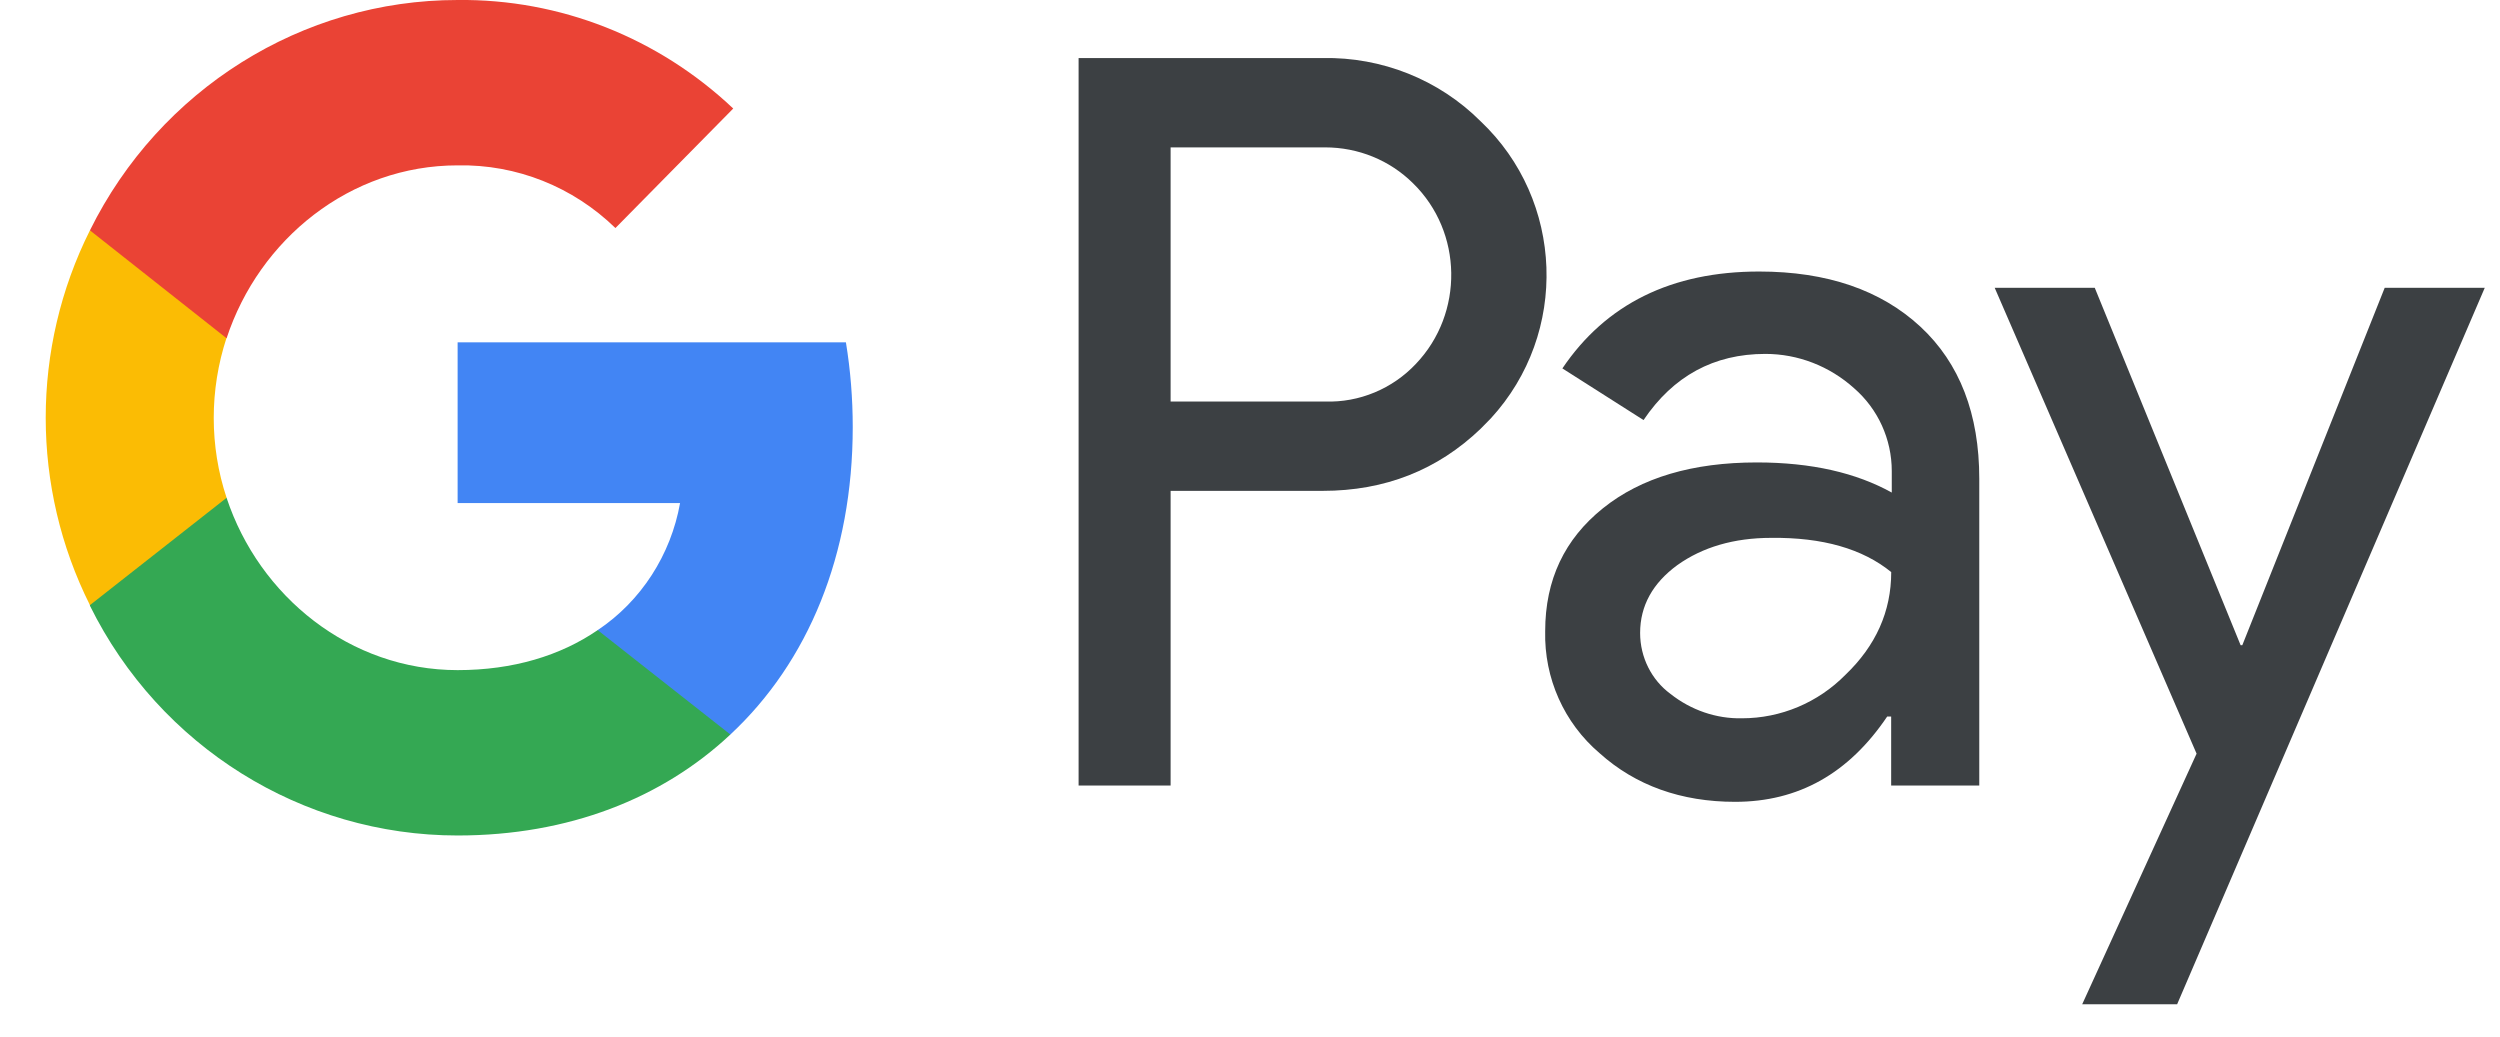
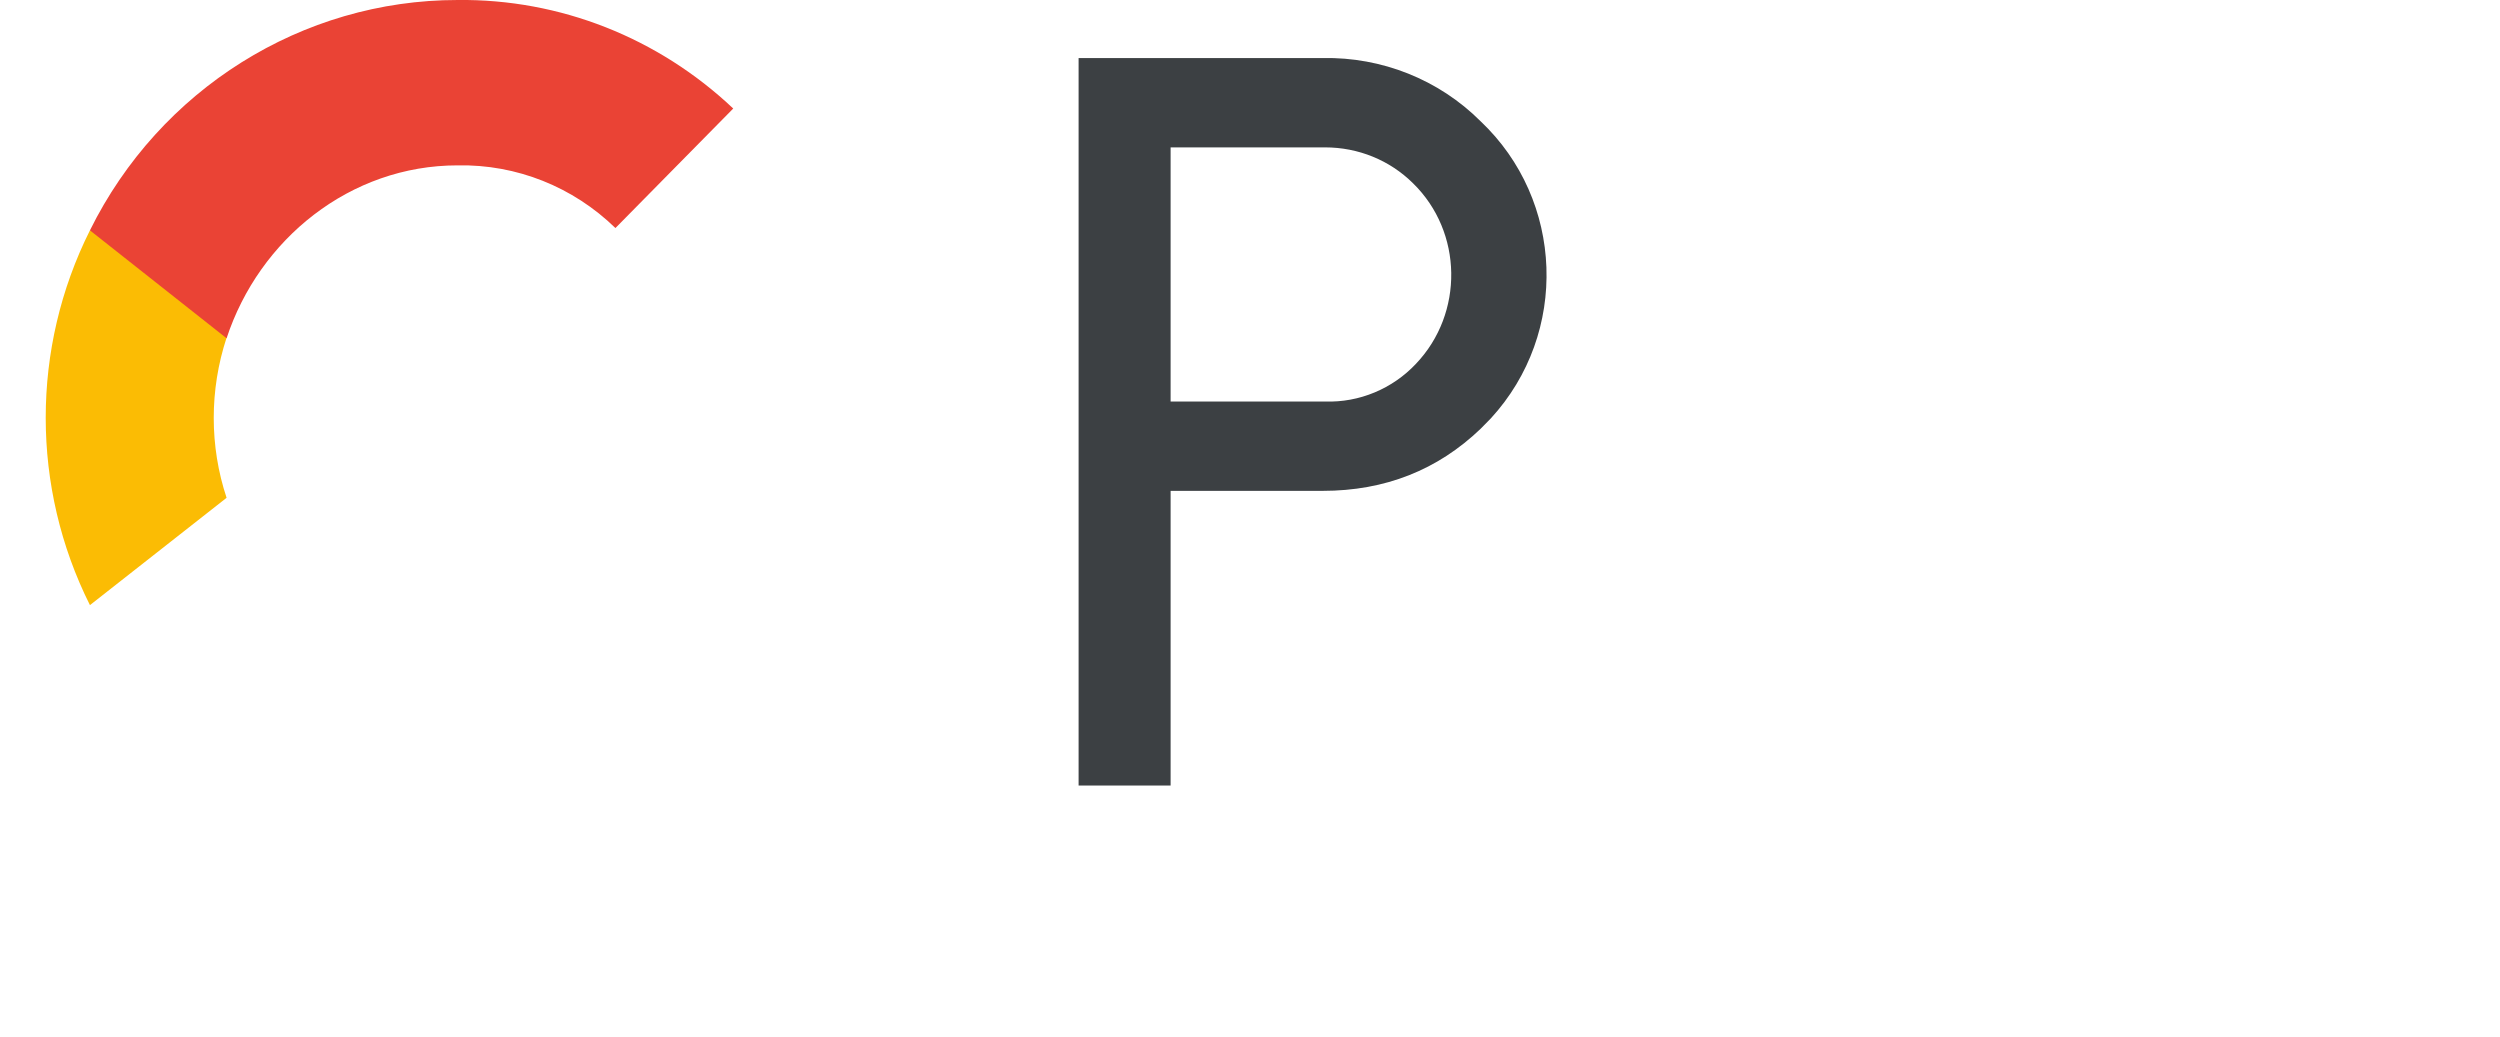
<svg xmlns="http://www.w3.org/2000/svg" fill="none" viewBox="0 0 41 17" height="17" width="41">
  <g id="google-pay">
    <g id="Vector">
      <path fill="#3C4043" d="M19.198 12.883V8.05H21.693C22.715 8.05 23.578 7.707 24.282 7.032L24.45 6.861C25.735 5.462 25.651 3.283 24.282 1.989C23.597 1.304 22.659 0.933 21.693 0.952H17.689V12.883H19.198ZM19.198 6.585V2.417H21.731C22.275 2.417 22.791 2.626 23.175 3.007C23.992 3.806 24.01 5.138 23.222 5.966C22.838 6.375 22.294 6.604 21.731 6.585H19.198Z" clip-rule="evenodd" fill-rule="evenodd" />
-       <path fill="#3C4043" d="M31.494 5.357C30.847 4.758 29.965 4.453 28.849 4.453C27.414 4.453 26.336 4.986 25.623 6.042L26.954 6.889C27.442 6.166 28.108 5.804 28.952 5.804C29.487 5.804 30.003 6.004 30.406 6.366C30.8 6.708 31.025 7.203 31.025 7.726V8.078C30.443 7.755 29.712 7.584 28.811 7.584C27.761 7.584 26.917 7.831 26.289 8.335C25.66 8.84 25.341 9.506 25.341 10.352C25.323 11.123 25.651 11.856 26.232 12.351C26.823 12.883 27.573 13.15 28.455 13.15C29.496 13.15 30.321 12.684 30.95 11.751H31.015V12.883H32.46V7.85C32.46 6.794 32.141 5.957 31.494 5.357ZM27.396 11.38C27.086 11.152 26.898 10.781 26.898 10.381C26.898 9.934 27.105 9.563 27.508 9.268C27.921 8.973 28.437 8.821 29.047 8.821C29.891 8.811 30.547 9.001 31.016 9.382C31.016 10.029 30.763 10.59 30.266 11.066C29.816 11.523 29.206 11.78 28.568 11.78C28.146 11.789 27.733 11.646 27.396 11.38Z" clip-rule="evenodd" fill-rule="evenodd" />
-       <path fill="#3C4043" d="M35.705 16.47L40.75 4.72H39.109L36.774 10.581H36.746L34.354 4.72H32.713L36.024 12.36L34.148 16.47H35.705Z" />
    </g>
    <g id="Vector_2">
-       <path fill="#4285F4" d="M13.985 7.003C13.985 6.537 13.948 6.071 13.873 5.614H7.505V8.25H11.153C11.003 9.097 10.515 9.858 9.802 10.334V12.046H11.978C13.254 10.857 13.985 9.097 13.985 7.003Z" />
-       <path fill="#34A853" d="M7.505 13.702C9.324 13.702 10.862 13.093 11.978 12.046L9.802 10.334C9.193 10.752 8.415 10.99 7.505 10.99C5.742 10.99 4.251 9.782 3.716 8.164H1.475V9.934C2.619 12.246 4.954 13.702 7.505 13.702Z" />
      <path fill="#FBBC04" d="M3.716 8.164C3.435 7.317 3.435 6.394 3.716 5.538V3.778H1.475C0.508 5.709 0.508 7.993 1.475 9.924L3.716 8.164Z" />
      <path fill="#EA4335" d="M7.505 2.712C8.471 2.693 9.399 3.064 10.093 3.74L12.025 1.78C10.797 0.619 9.184 -0.019 7.505 0C4.954 0 2.619 1.466 1.475 3.778L3.716 5.548C4.251 3.921 5.742 2.712 7.505 2.712Z" />
    </g>
  </g>
</svg>